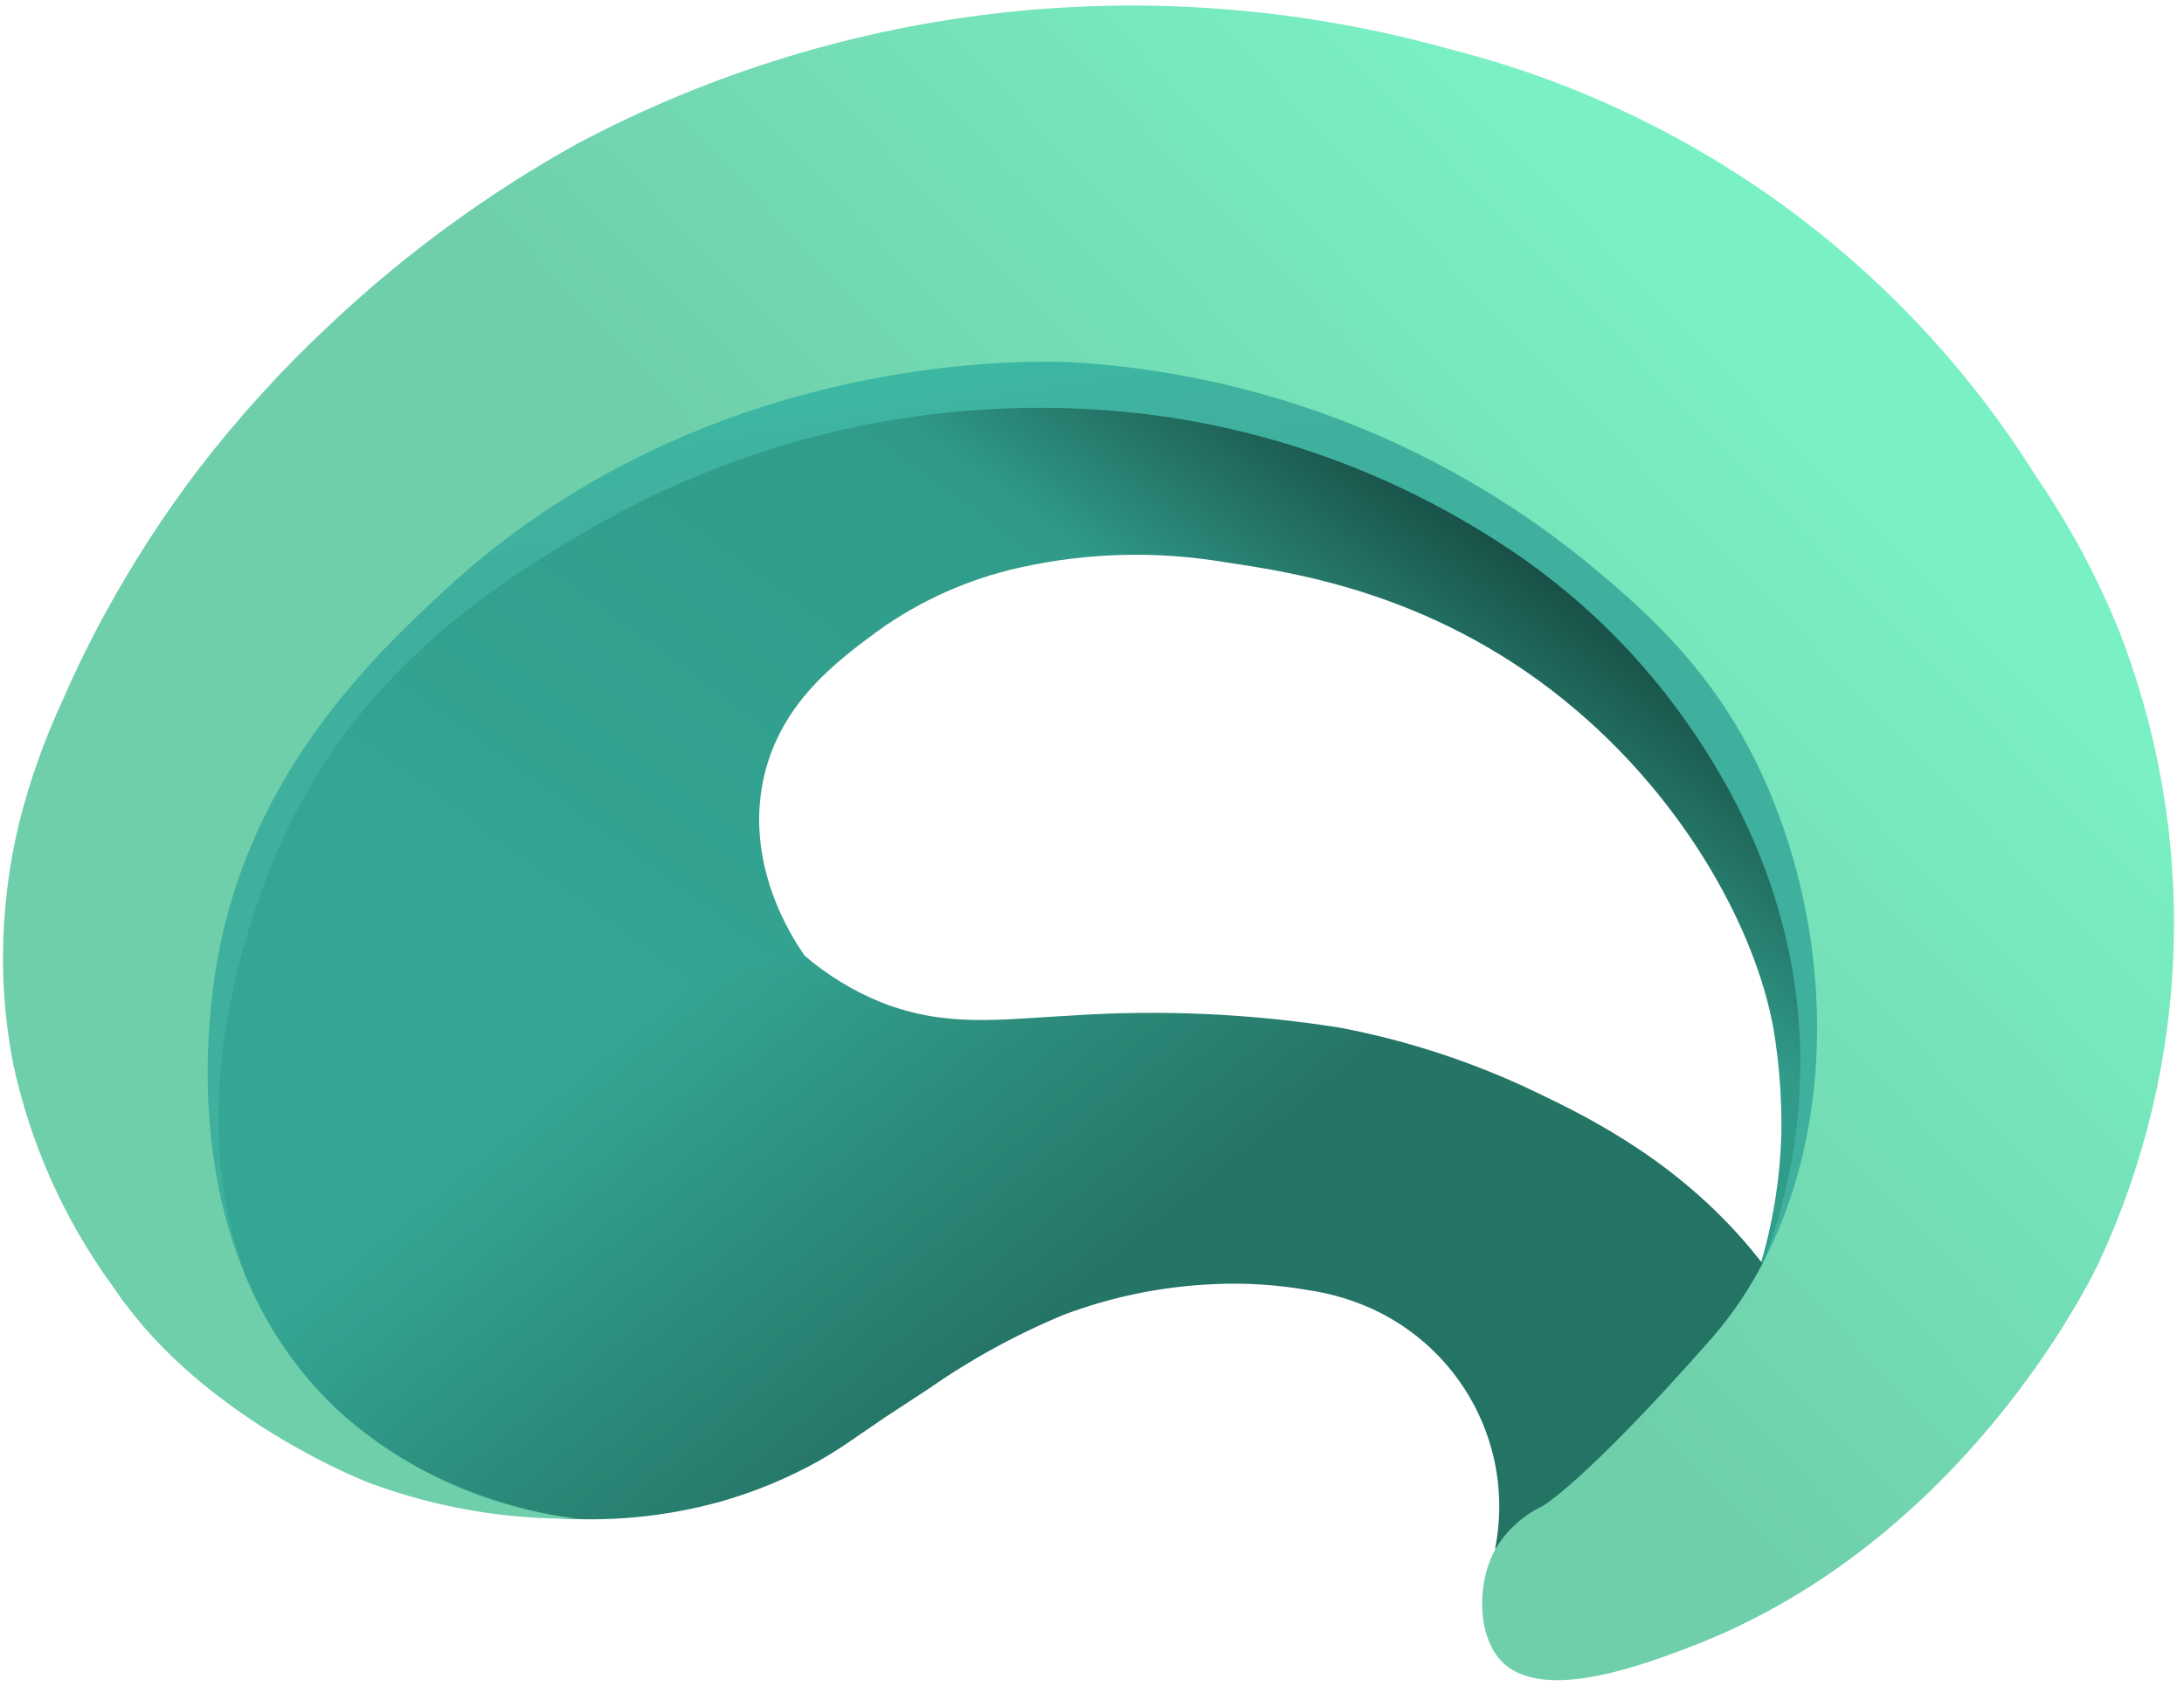
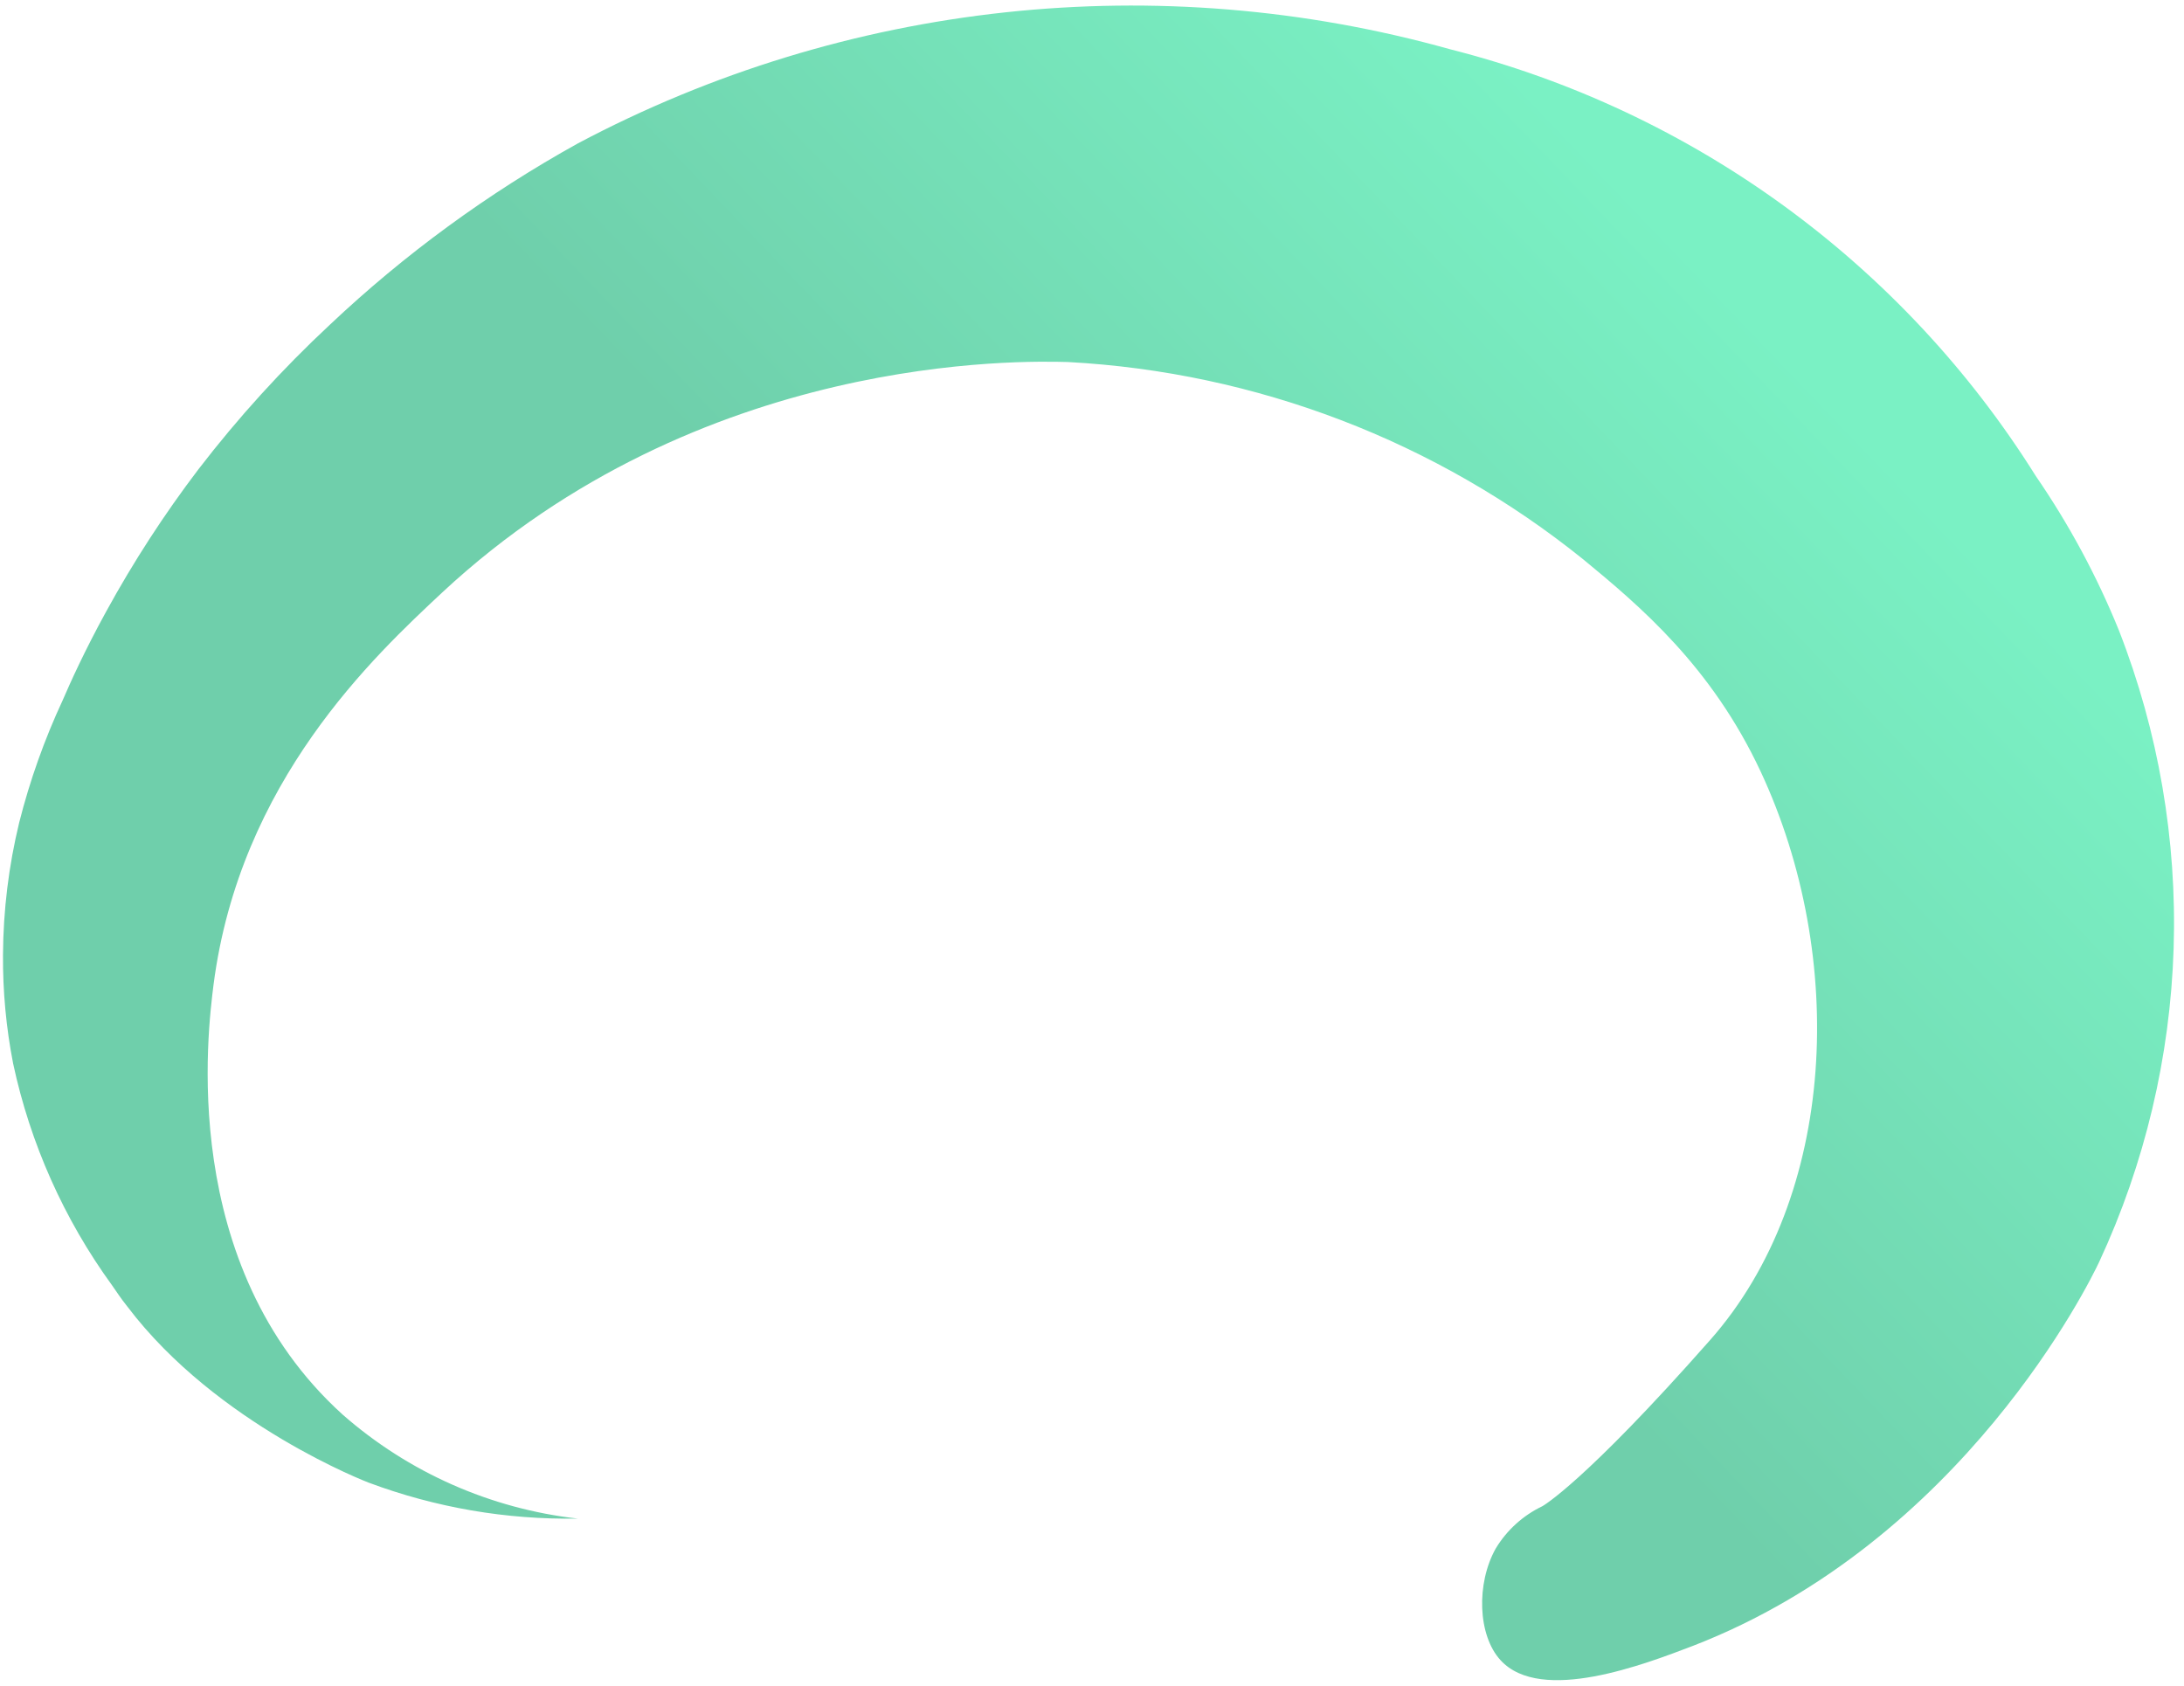
<svg xmlns="http://www.w3.org/2000/svg" width="320 " height="247" viewBox="0 0 320 247" fill="none">
-   <path d="M300.067 83.523C291.772 66.315 279.494 51.334 264.25 39.821C232.308 15.667 195.874 12.64 183.151 11.715C149.011 9.209 123.199 17.807 109.608 22.472C92.61 28.187 76.596 36.491 62.129 47.089C51.365 54.926 41.878 64.381 34.003 75.118C23.266 89.903 19.179 102.453 13.936 118.414C10.976 126.731 9.666 135.544 10.08 144.361C10.389 155.041 13.666 163.08 17.155 171.639C20.336 179.405 24.173 186.886 28.625 194C40.423 183.012 45.974 178.578 48.866 176.651C49.271 176.381 53.281 173.759 58.678 170.097L59.777 169.345C67.237 164.275 83.102 155.658 118.013 140.178C116.413 137.942 108.857 126.858 111.98 113.614C114.543 102.8 122.736 96.805 128.674 92.409C134.878 87.974 141.913 84.833 149.358 83.176C159.3 80.949 169.581 80.687 179.623 82.404C189.686 83.889 211.122 87.031 231.132 104.207C246.939 117.701 257.195 136.014 259.855 150.761C260.677 155.717 261.064 160.736 261.012 165.759C260.853 172.706 259.724 179.597 257.657 186.232C302.612 149.798 314.217 139.407 314.255 138.289V136.169C314.161 133.322 313.74 130.495 313.002 127.744C307.219 103.995 304.308 92.101 300.067 83.523Z" fill="url(#paint0_linear)" />
-   <path d="M28.624 194.003C31.873 198.25 35.577 202.129 39.67 205.569C48.991 213.49 60.166 218.921 72.152 221.357C74.91 221.873 77.698 222.208 80.499 222.36C88.925 223.074 97.41 222.284 105.559 220.027C110.597 218.602 115.449 216.589 120.017 214.032C123.121 212.278 124.837 210.948 129.656 207.69C131.854 206.225 134.996 204.201 135.96 203.564C142.186 199.206 148.87 195.54 155.892 192.634C162.782 190.042 170.034 188.54 177.386 188.181C182.152 187.92 186.931 188.204 191.632 189.029C194.485 189.443 197.275 190.207 199.941 191.304C204.635 193.241 208.799 196.269 212.088 200.138C215.377 204.007 217.696 208.605 218.852 213.55C219.865 217.932 219.937 222.478 219.064 226.89C222.232 226.762 225.376 226.27 228.432 225.425C233.647 223.759 238.551 221.245 242.948 217.984C247.676 214.363 251.643 209.845 254.62 204.687C257.597 199.53 259.527 193.836 260.298 187.931C259.7 187.082 258.813 185.829 257.637 184.364C246.649 170.543 233.04 163.853 225.194 160.094C216.012 155.672 206.291 152.471 196.278 150.571C183.309 148.515 170.15 147.92 157.049 148.798C146.35 149.357 138.658 150.61 129.116 146.87C125.086 145.234 121.343 142.963 118.032 140.142C100.303 142.736 83.267 148.834 67.92 158.081C52.573 167.329 39.221 179.54 28.643 194.003H28.624Z" fill="url(#paint1_linear)" />
-   <path d="M82.712 222.337C69.529 222.424 56.638 218.446 45.797 210.944C33.815 202.254 25.157 189.734 21.257 175.455C7.975 129.074 51.792 85.778 56.052 81.787C62.693 75.436 70.071 69.903 78.028 65.305C94.416 56.008 112.715 50.587 131.522 49.459C145.614 48.283 187.947 44.544 225.653 72.592C237.855 81.652 266.386 102.799 269.335 138.636C270.394 154.948 266.526 171.201 258.231 185.287C261.602 176.613 263.467 167.427 263.745 158.125C264.535 132.737 252.969 114.558 248.535 107.869C240.885 96.371 230.902 86.611 219.234 79.223C204.035 69.46 186.868 63.173 168.959 60.814C140.081 57.118 110.795 63.141 85.72 77.932C74.018 84.833 52.736 97.537 41.035 123.812C37.43 131.947 20.987 172.178 44.119 200.92C56.862 216.728 75.252 221.007 82.712 222.337Z" fill="url(#paint2_linear)" />
  <path d="M84.642 222.511C71.871 221.066 59.849 215.744 50.194 207.263C25.943 185.306 30.473 150.896 31.282 144.323C35.138 114.424 54.839 96.13 64.786 86.819C102.608 51.619 149.953 52.872 156.469 53.045C184.049 54.523 210.465 64.639 231.978 81.961C240.267 88.785 250.773 97.633 257.982 113.074C270.648 140.236 269.163 175.263 250.599 196.313C232.035 217.364 225.982 220.699 225.982 220.699C223.152 222.051 220.78 224.202 219.158 226.887C216.286 231.996 216.498 239.61 219.871 243.273C225.809 249.731 241.076 243.812 248.016 241.171C287.631 225.865 306.253 187.716 307.563 184.921C314.267 170.492 317.98 154.855 318.481 138.953C318.981 123.051 316.258 107.212 310.474 92.39C307.245 84.427 303.16 76.839 298.291 69.759C278.814 38.639 248.077 16.237 212.488 7.223C169.696 -4.755 123.935 0.18 84.68 21.006C71.506 28.309 59.298 37.233 48.343 47.571C41.344 54.095 34.896 61.188 29.066 68.775C24.057 75.364 19.547 82.317 15.572 89.576C12.391 95.359 10.251 100.12 9.191 102.588C6.505 108.356 4.369 114.365 2.81 120.535C1.274 126.873 0.478 133.368 0.439 139.889C0.401 145.239 0.898 150.58 1.923 155.831C4.434 167.558 9.372 178.629 16.42 188.333C17.056 189.239 17.711 190.26 18.656 191.436C31.784 208.786 54.03 217.248 54.03 217.248C63.815 220.901 74.198 222.686 84.642 222.511Z" fill="url(#paint3_linear)" />
  <defs>
    <linearGradient id="paint0_linear" x1="118.322" y1="182.704" x2="227.585" y2="34.019" gradientUnits="userSpaceOnUse">
      <stop stop-color="#34A794" />
      <stop offset="0.57" stop-color="#309B89" />
      <stop offset="1" />
    </linearGradient>
    <linearGradient id="paint1_linear" x1="193.849" y1="250.948" x2="103.478" y2="141.048" gradientUnits="userSpaceOnUse">
      <stop stop-color="#247466" />
      <stop offset="0.5" stop-color="#257567" />
      <stop offset="1" stop-color="#34A693" />
    </linearGradient>
    <linearGradient id="paint2_linear" x1="132.178" y1="74.905" x2="125.585" y2="33.151" gradientUnits="userSpaceOnUse">
      <stop stop-color="#40B09E" />
      <stop offset="0.14" stop-color="#40B19F" />
      <stop offset="0.57" stop-color="#3AB9A3" />
      <stop offset="1" />
    </linearGradient>
    <linearGradient id="paint3_linear" x1="269.954" y1="33.016" x2="165.972" y2="132.602" gradientUnits="userSpaceOnUse">
      <stop offset="0.13" stop-color="#7AF1C4" />
      <stop offset="1" stop-color="#6FCFAB" />
    </linearGradient>
  </defs>
</svg>